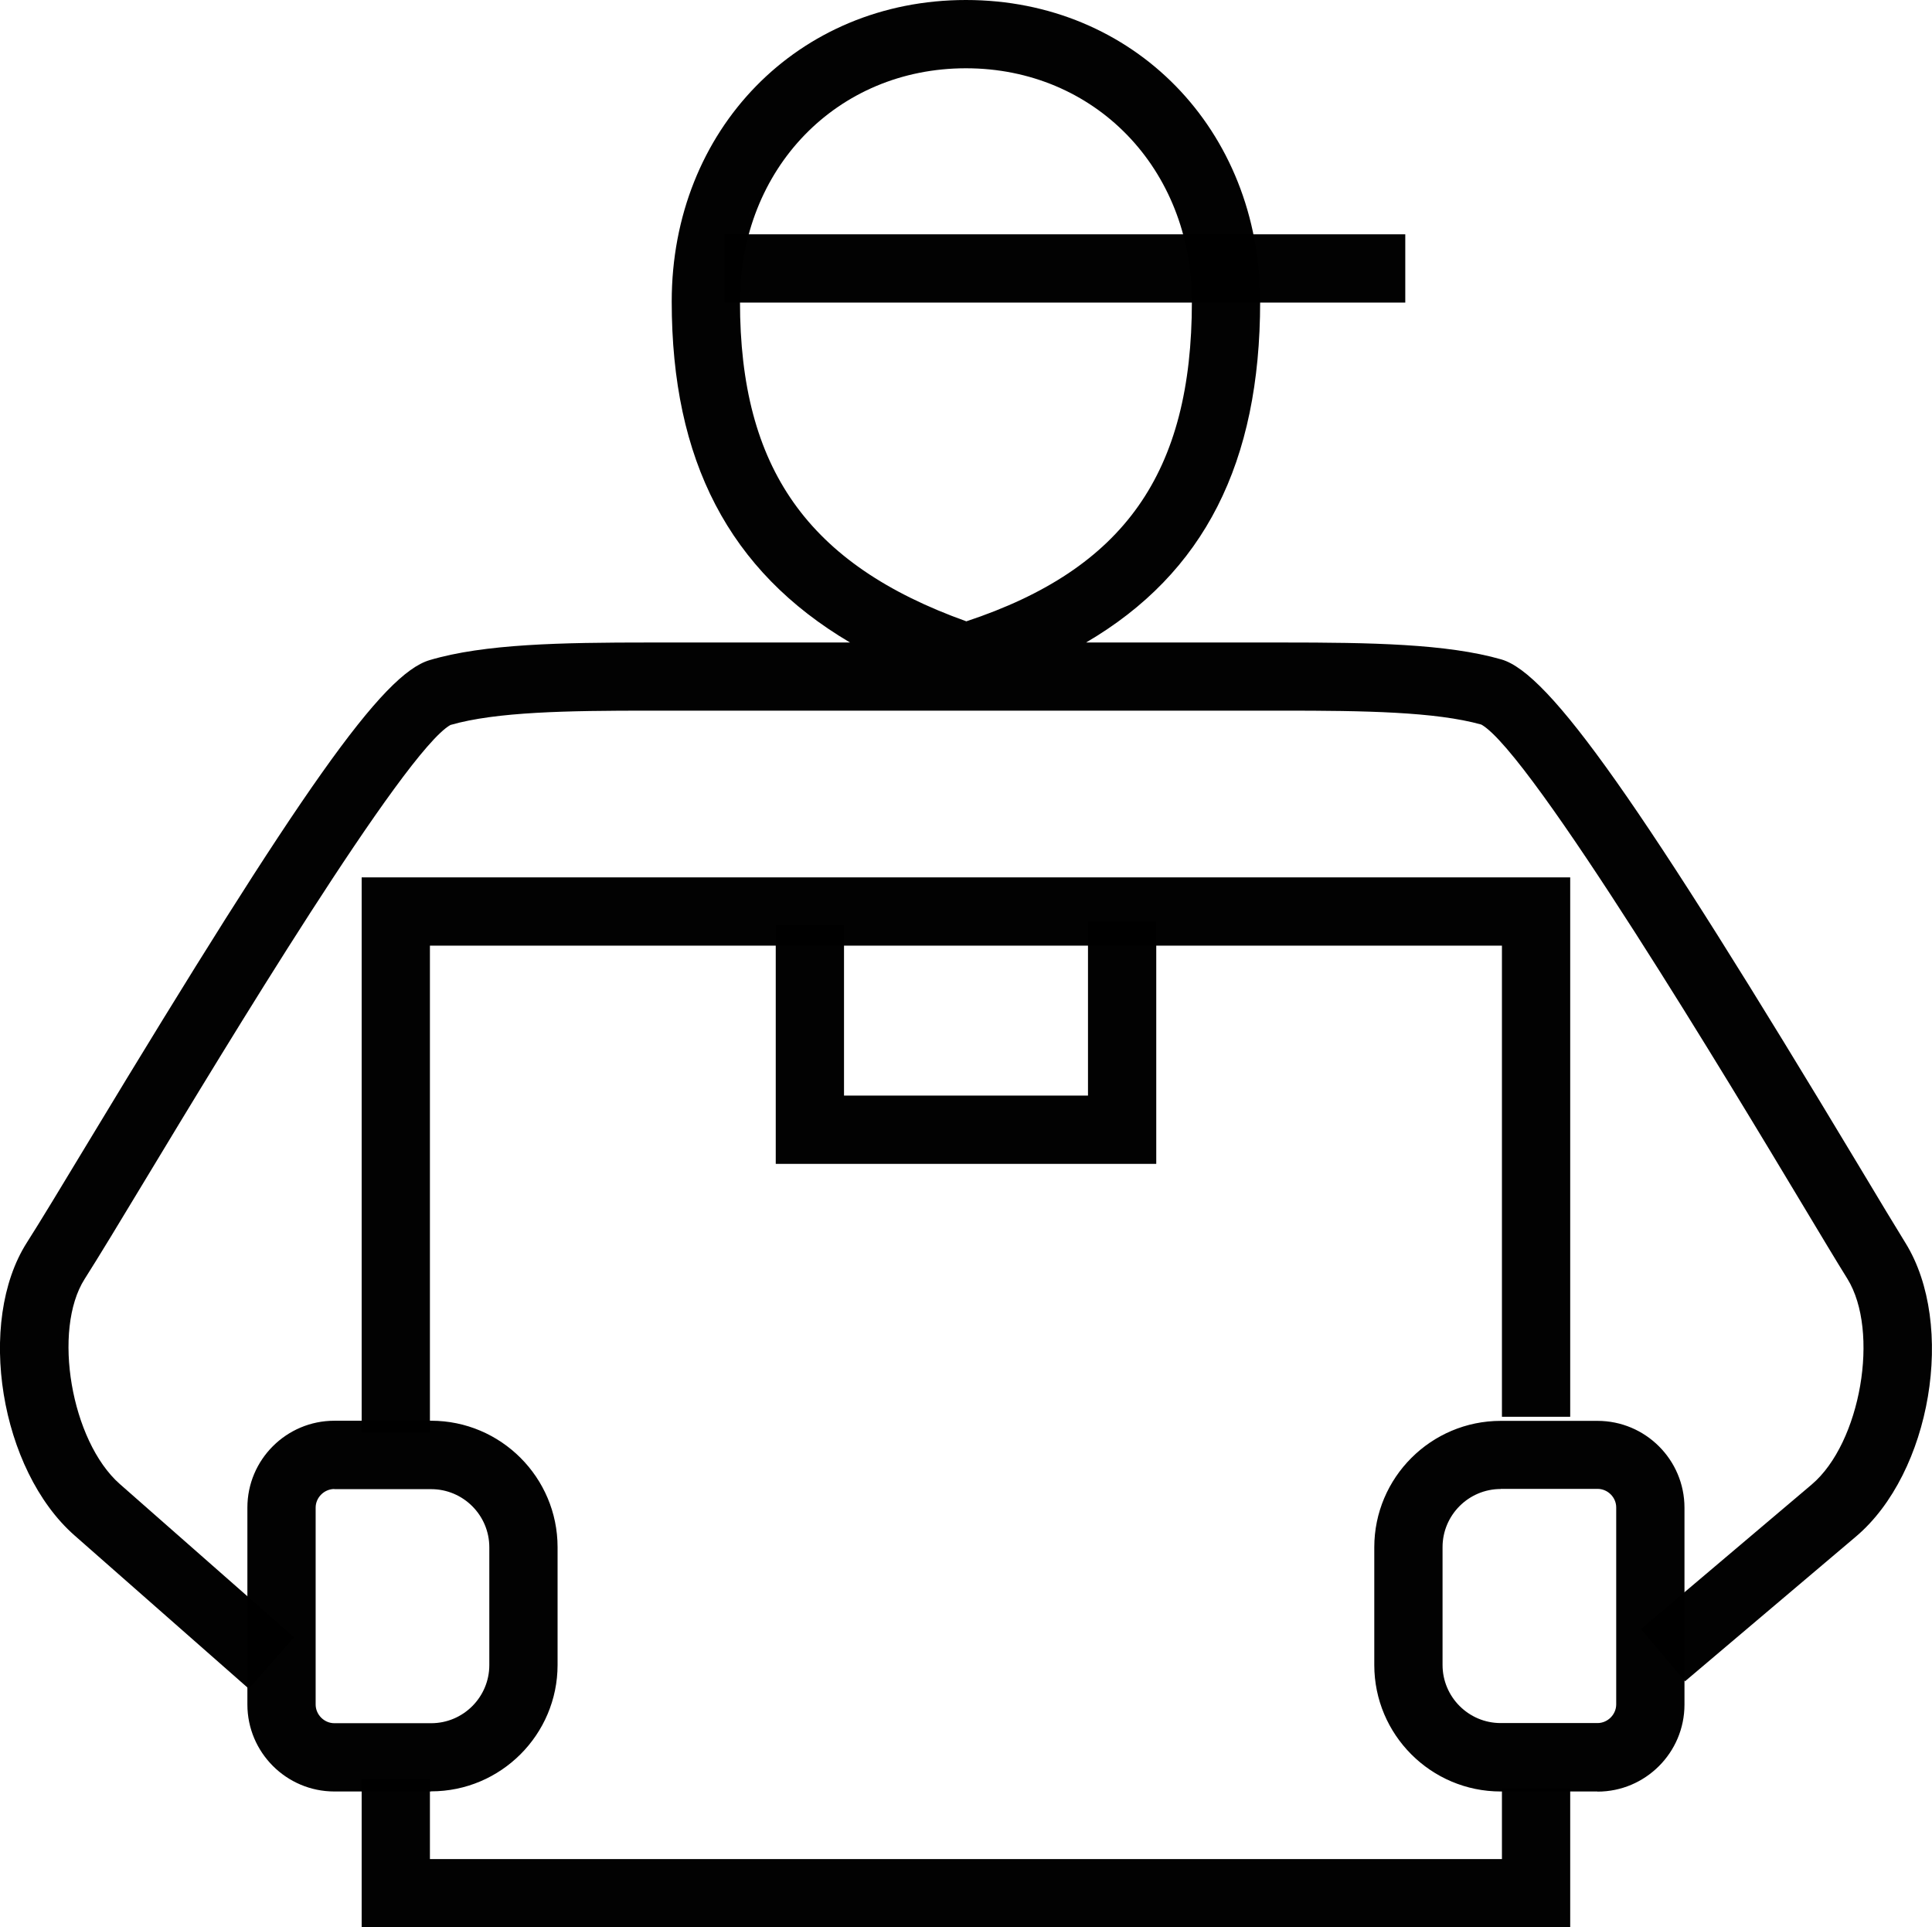
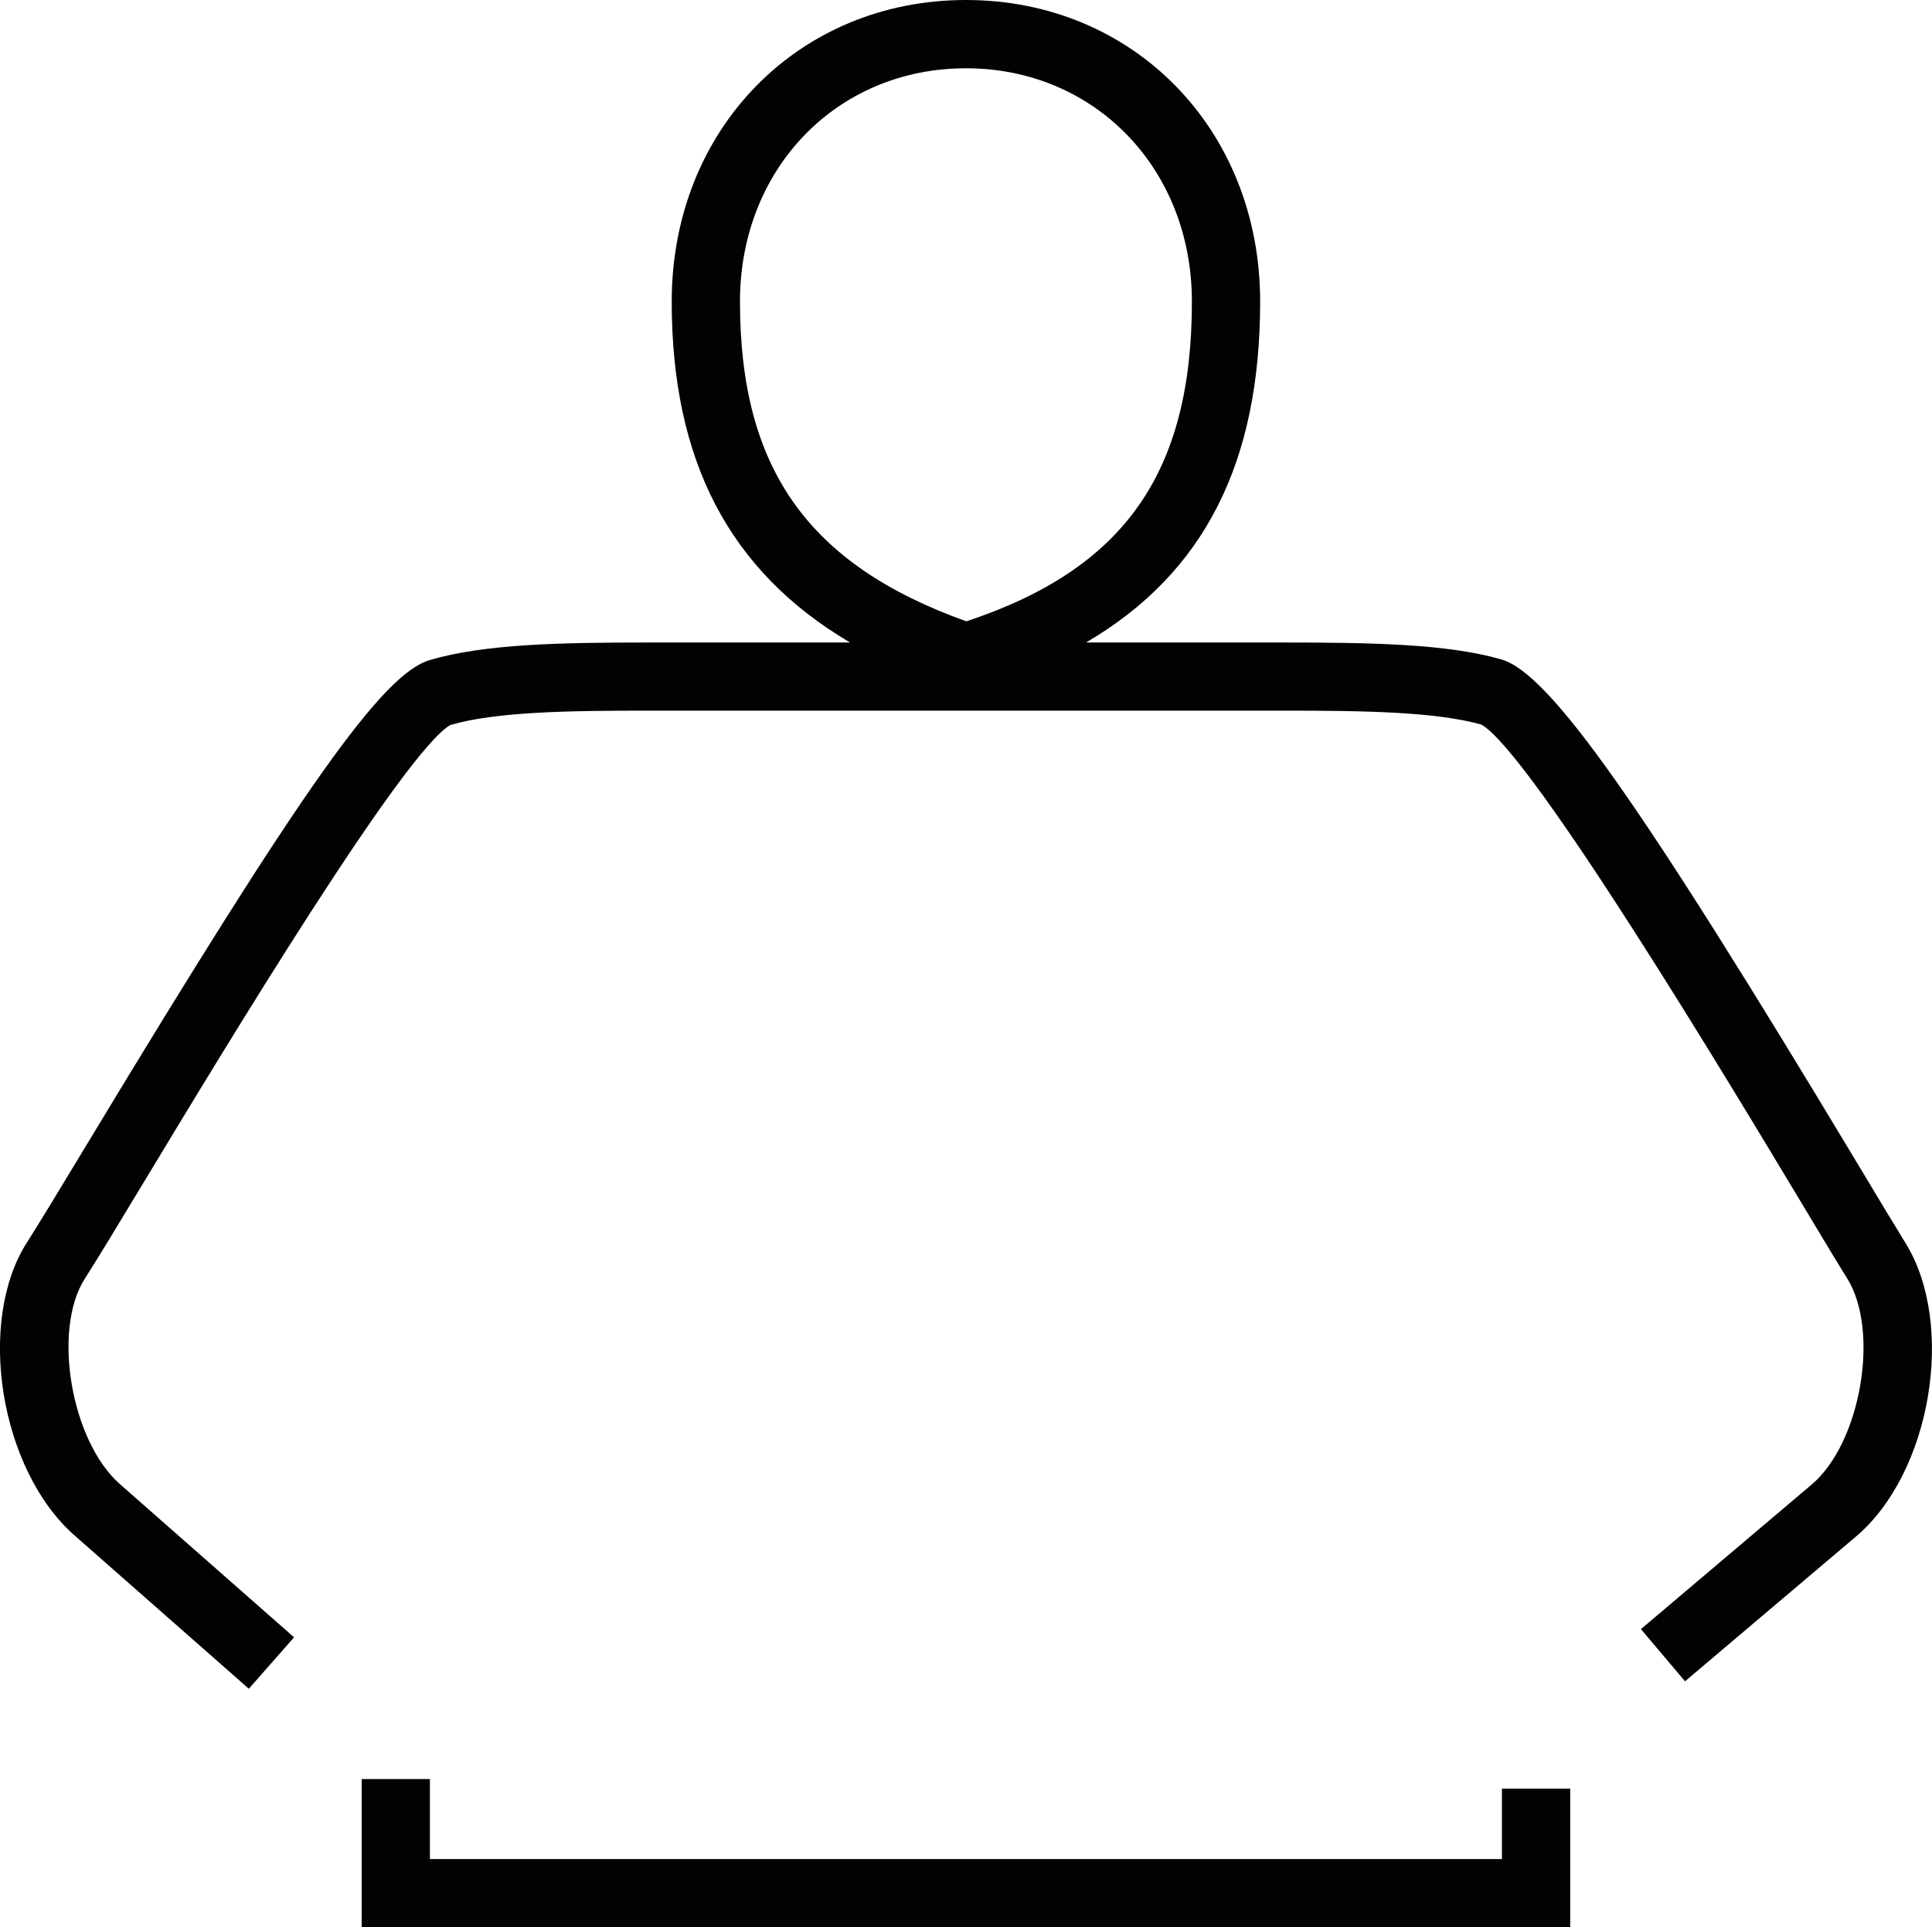
<svg xmlns="http://www.w3.org/2000/svg" viewBox="0 0 141.51 141.14">
  <defs>
    <style>.d{opacity:.99;}</style>
  </defs>
  <g id="a" />
  <g id="b">
    <g id="c">
      <g>
-         <polygon class="d" points="84.69 85.23 56.82 85.23 56.82 67.76 61.82 67.76 61.82 80.23 79.69 80.23 79.69 67.48 84.69 67.48 84.69 85.23" />
-         <polygon class="d" points="31.49 104.91 26.49 104.91 26.49 64.25 115.01 64.25 115.01 103.75 110.01 103.75 110.01 69.25 31.49 69.25 31.49 104.91" />
        <polygon class="d" points="115.01 141.14 26.49 141.14 26.49 130.28 31.49 130.28 31.49 136.14 110.01 136.14 110.01 130.98 115.01 130.98 115.01 141.14" />
        <path class="d" d="M18.23,123.67l-12.77-11.23C0,107.64-1.75,96.82,1.97,90.99c.97-1.52,2.53-4.1,4.51-7.38,15.71-26.01,21.54-34.25,24.99-35.27,4-1.19,9.65-1.29,16.07-1.29h14.72c-8.87-5.24-13.06-13.34-13.06-24.97C49.2,9.49,58.46,0,70.75,0s21.55,9.49,21.55,22.08c0,11.79-4.09,19.9-12.75,24.97h14.4c6.41,0,12.03,.09,16.02,1.24,3.53,1.02,10.15,10.4,26.24,37.18,1.42,2.37,2.59,4.31,3.35,5.54,3.72,5.99,1.89,16.86-3.63,21.52l-12.51,10.59-3.23-3.82,12.51-10.59c3.59-3.04,5-11.21,2.61-15.07-.78-1.25-1.95-3.2-3.39-5.6-4.9-8.16-19.77-32.93-23.42-34.98-3.36-.94-8.58-1.02-14.54-1.02H47.54c-5.97,0-11.19,.08-14.55,1.05-3.41,1.94-16.58,23.75-22.22,33.09-1.99,3.3-3.57,5.91-4.57,7.48-2.38,3.74-.99,11.87,2.57,15.01l12.77,11.23-3.3,3.75Zm14.67-70.54h0ZM70.75,5c-9.44,0-16.55,7.34-16.55,17.08,0,12.22,4.97,19.26,16.58,23.42,11.57-3.83,16.52-10.88,16.52-23.42,0-9.74-7.12-17.08-16.55-17.08Z" />
-         <path class="d" d="M117.01,131.19h-7.09c-5.11,0-9.26-4.16-9.26-9.26v-8.62c0-5.11,4.16-9.26,9.26-9.26h7.09c3.51,0,6.37,2.85,6.37,6.36v14.42c0,3.51-2.86,6.37-6.37,6.37Zm-7.09-22.15c-2.35,0-4.26,1.91-4.26,4.26v8.62c0,2.35,1.91,4.26,4.26,4.26h7.09c.74,0,1.37-.62,1.37-1.37v-14.42c0-.74-.62-1.36-1.37-1.36h-7.09Zm-78.34,22.15h-7.09c-3.51,0-6.37-2.86-6.37-6.37v-14.42c0-3.51,2.86-6.36,6.37-6.36h7.09c5.11,0,9.26,4.16,9.26,9.26v8.62c0,5.11-4.16,9.26-9.26,9.26Zm-7.09-22.15c-.74,0-1.37,.62-1.37,1.36v14.42c0,.74,.62,1.37,1.37,1.37h7.09c2.35,0,4.26-1.91,4.26-4.26v-8.62c0-2.35-1.91-4.26-4.26-4.26h-7.09ZM102.93,22.16H53.07v-5h49.86v5Z" />
      </g>
    </g>
  </g>
</svg>